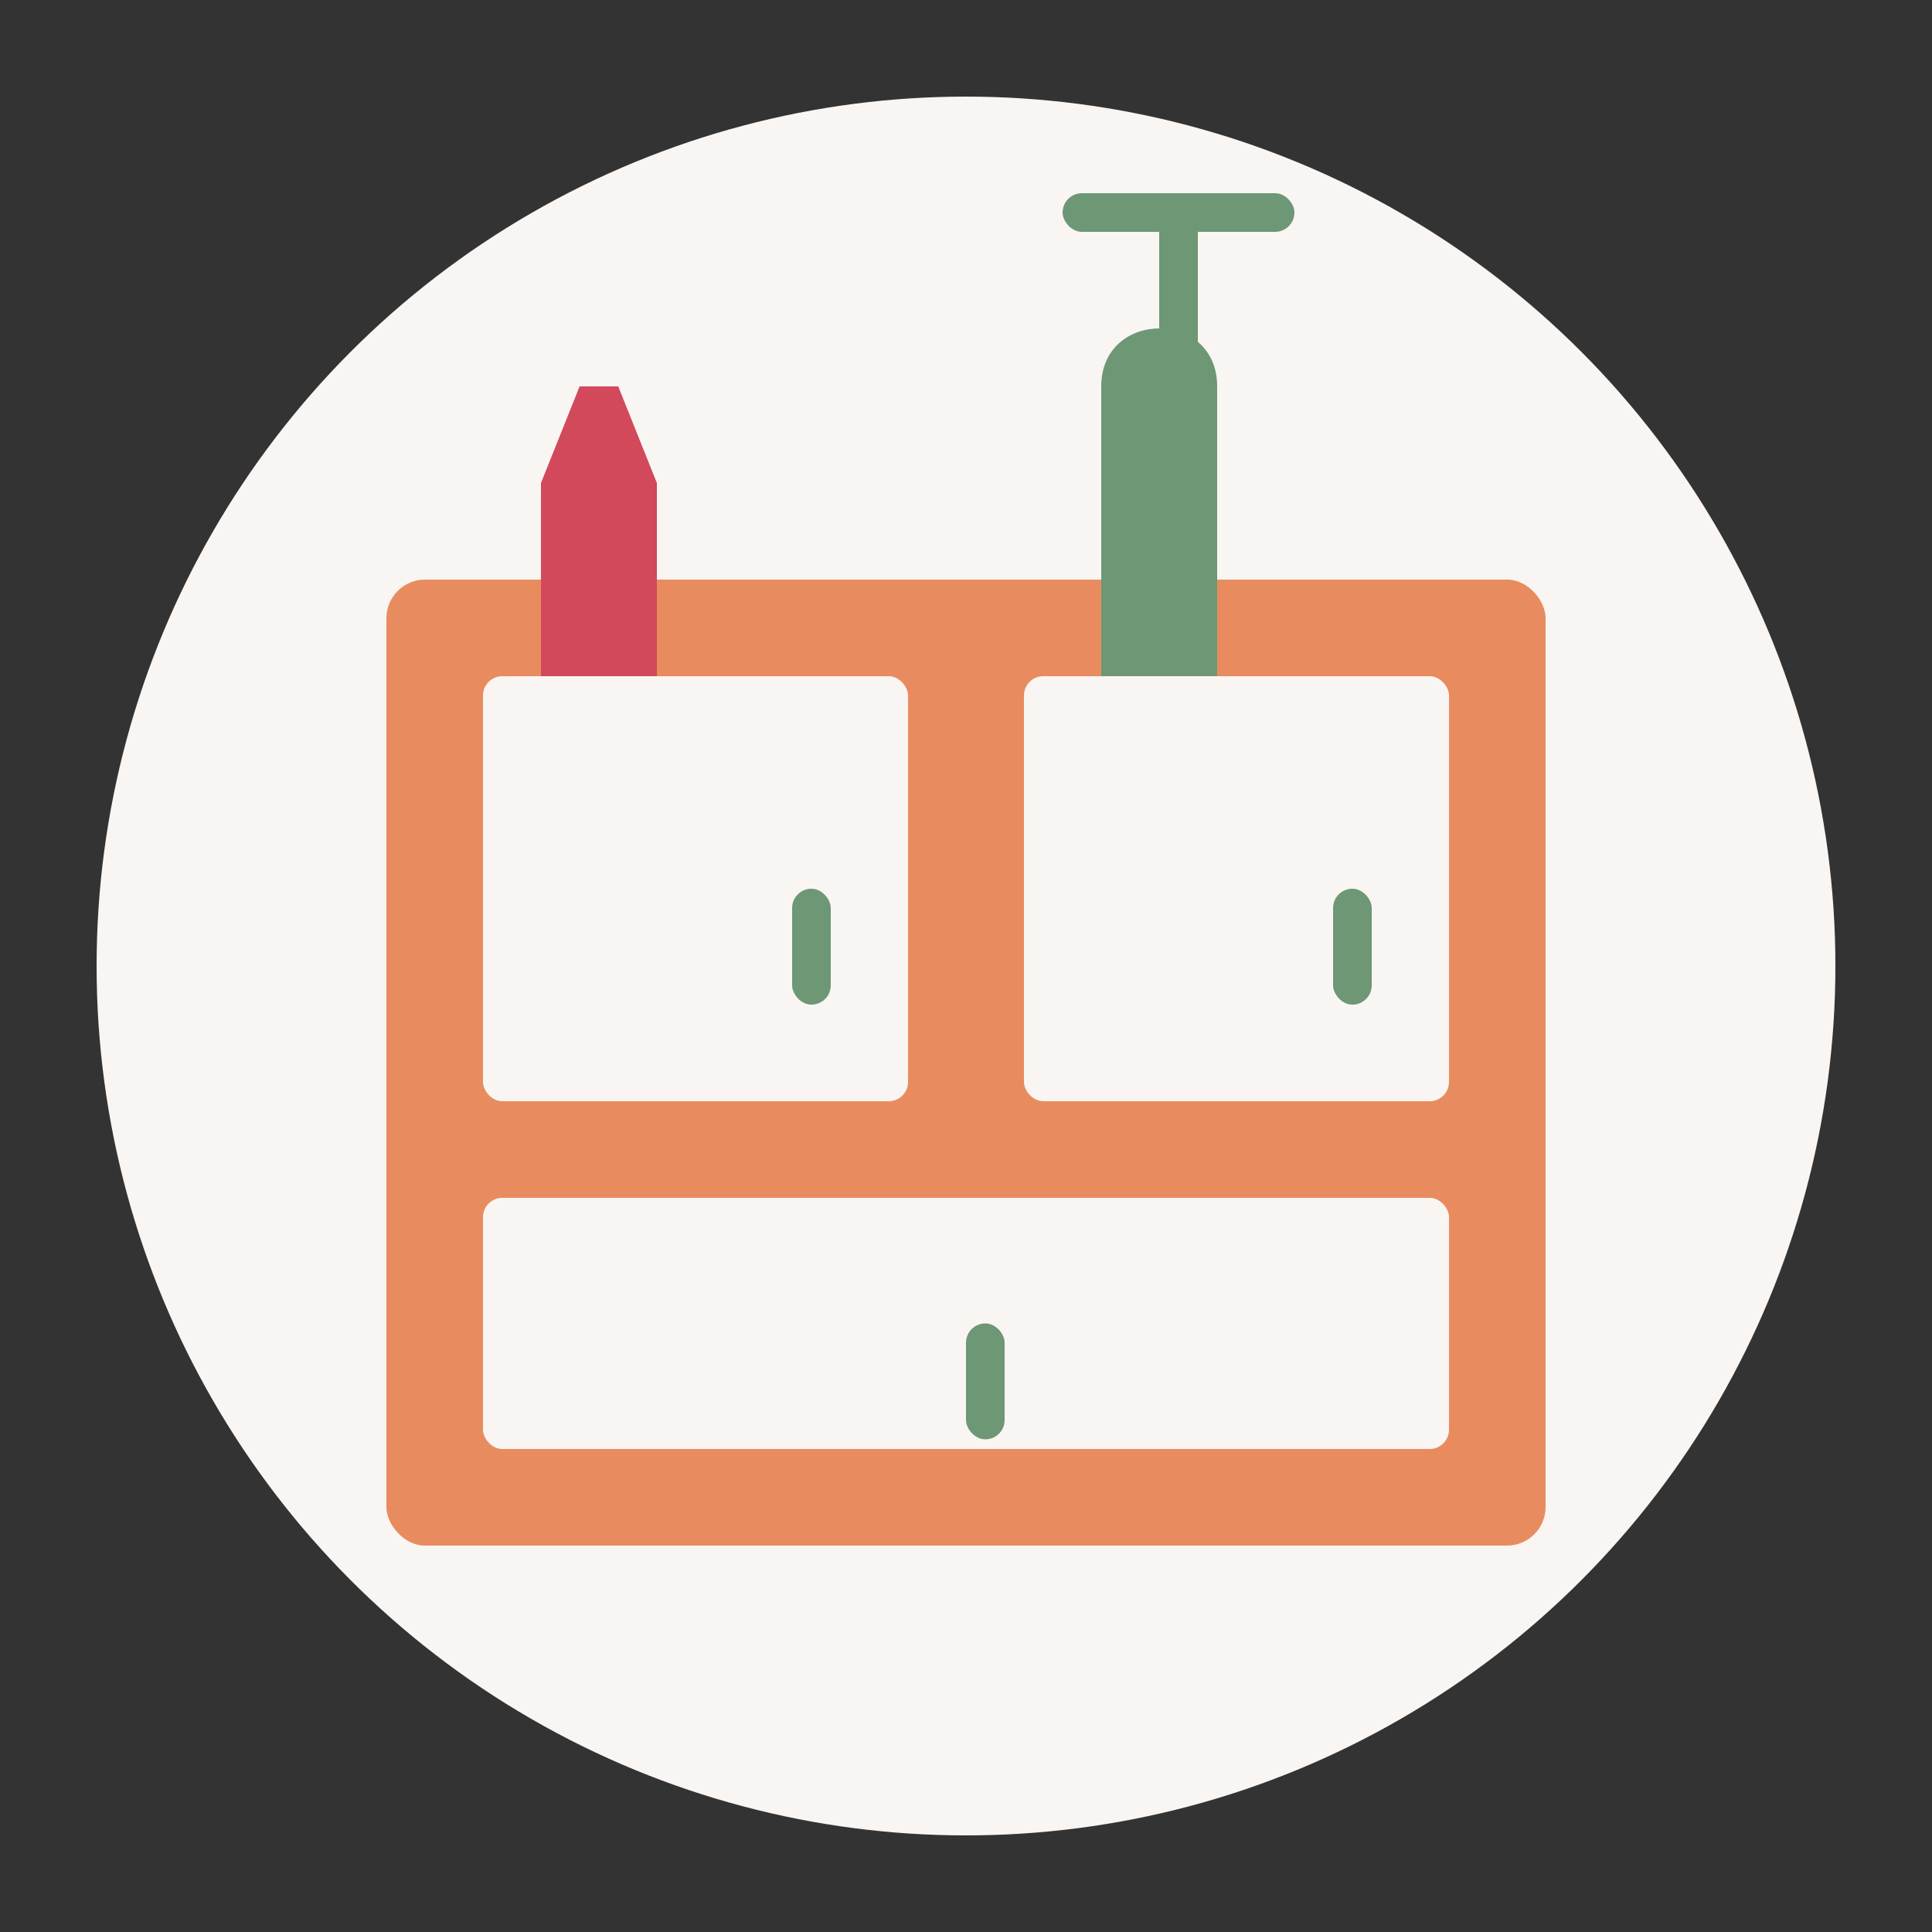
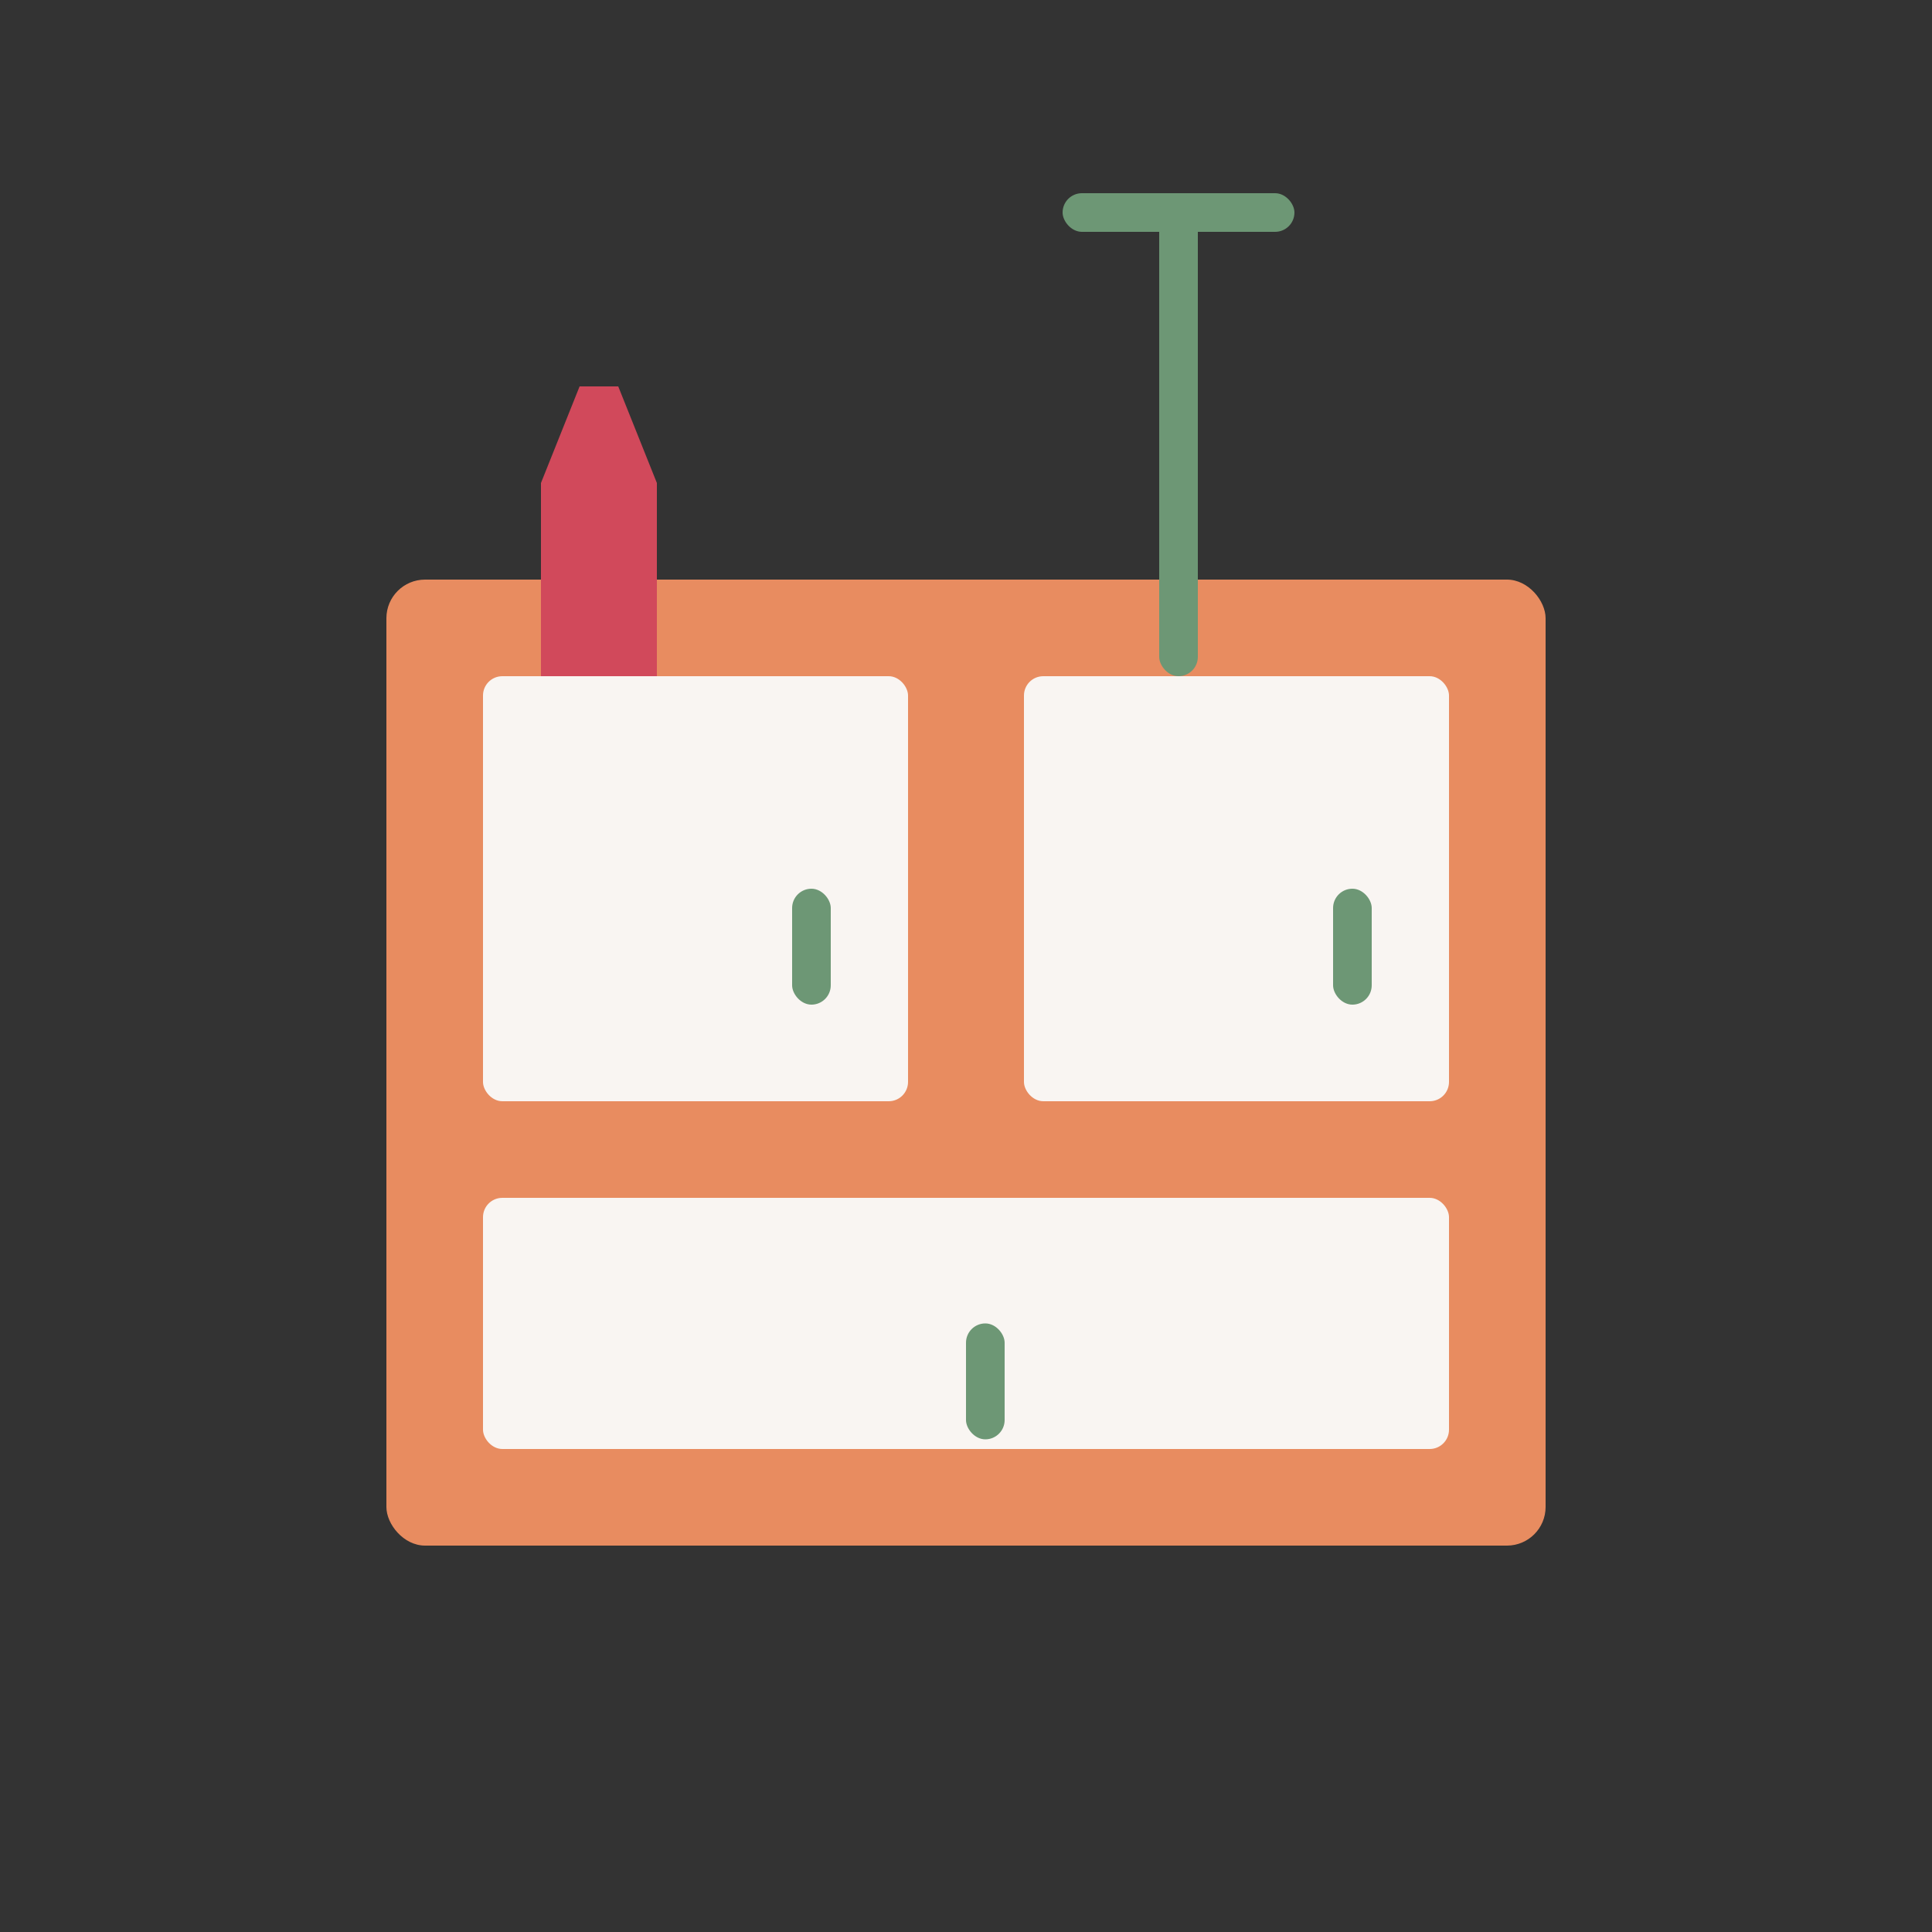
<svg xmlns="http://www.w3.org/2000/svg" viewBox="0 0 100 100" width="100" height="100">
  <rect x="0" y="0" width="100" height="100" fill="#333333" stroke="none" />
-   <circle cx="50" cy="50" r="45" fill="#f9f5f2" />
  <rect x="20" y="30" width="60" height="50" rx="2" fill="#e88c60" />
  <rect x="25" y="35" width="22" height="22" rx="1" fill="#f9f5f2" />
  <rect x="53" y="35" width="22" height="22" rx="1" fill="#f9f5f2" />
  <rect x="25" y="62" width="50" height="13" rx="1" fill="#f9f5f2" />
  <rect x="41" y="46" width="2" height="6" rx="1" fill="#6d9775" />
  <rect x="69" y="46" width="2" height="6" rx="1" fill="#6d9775" />
  <rect x="50" y="68.5" width="2" height="6" rx="1" fill="#6d9775" />
  <path d="M30,20 L32,20 L34,25 L34,35 L28,35 L28,25 Z" fill="#d1495b" />
  <rect x="55" y="10" width="12" height="2" rx="1" fill="#6d9775" />
  <rect x="60" y="10" width="2" height="25" rx="1" fill="#6d9775" />
-   <path d="M57,20 C57,16 63,16 63,20 L63,35 L57,35 Z" fill="#6d9775" />
</svg>